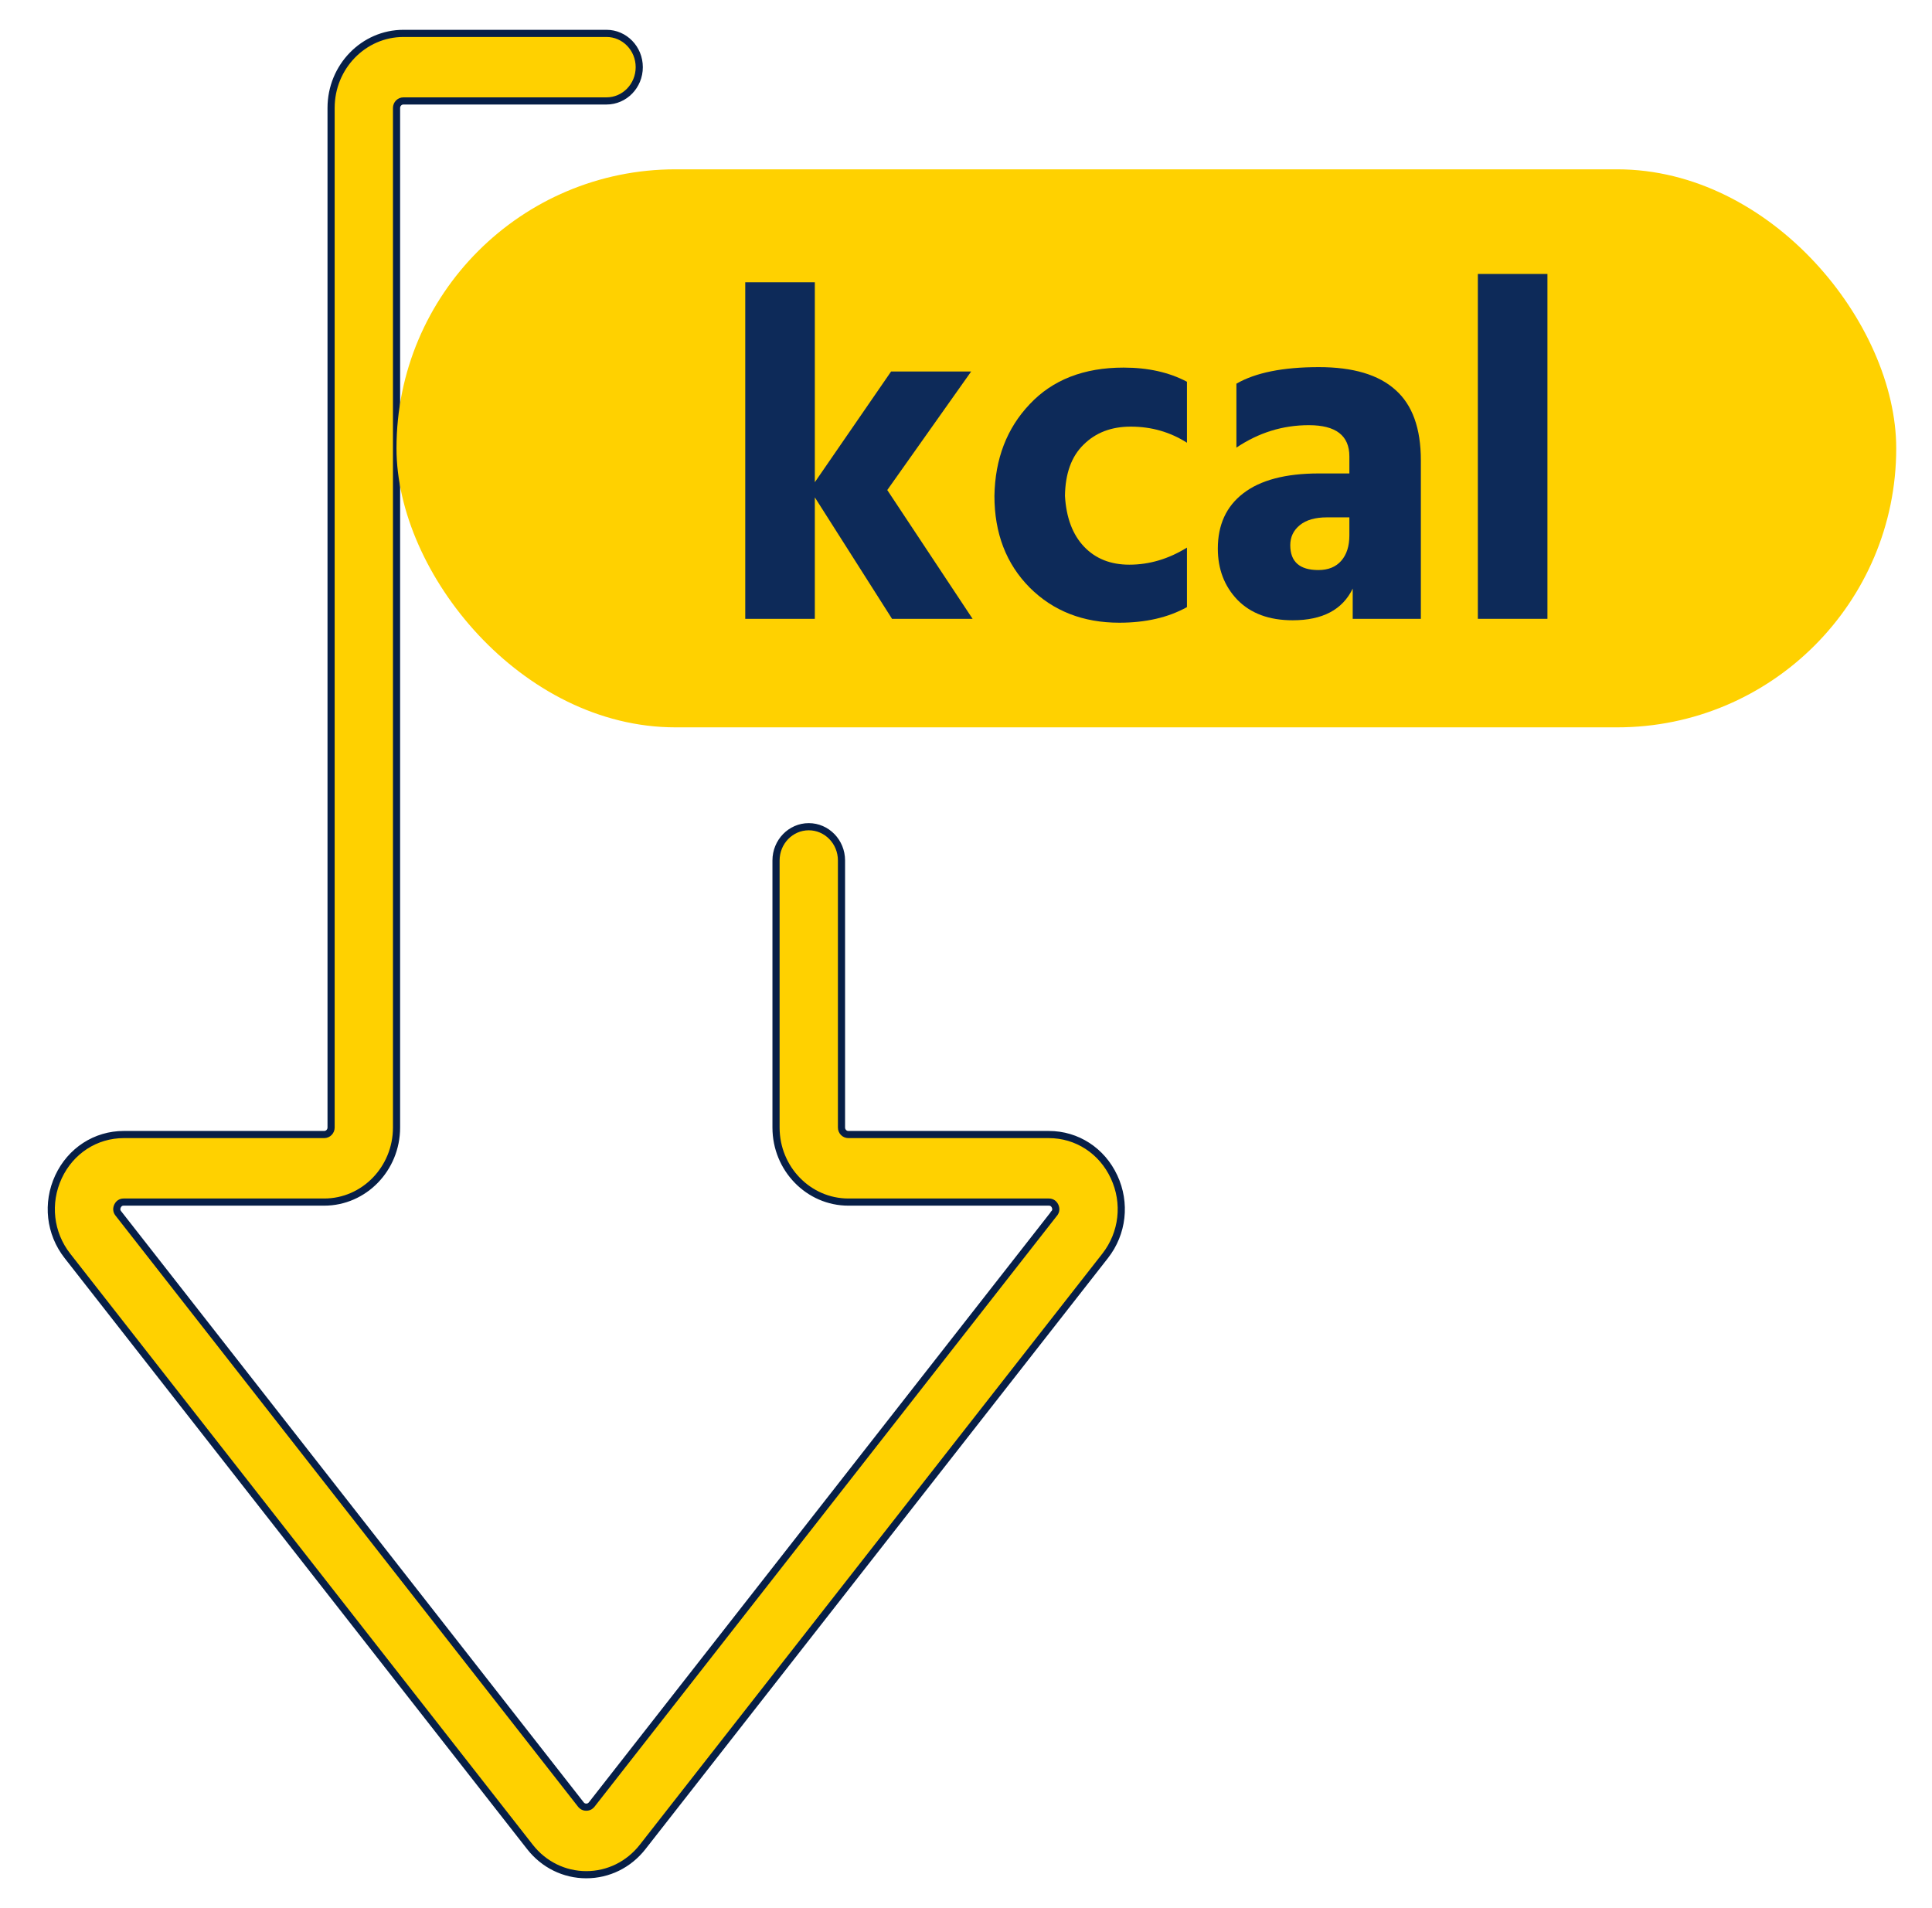
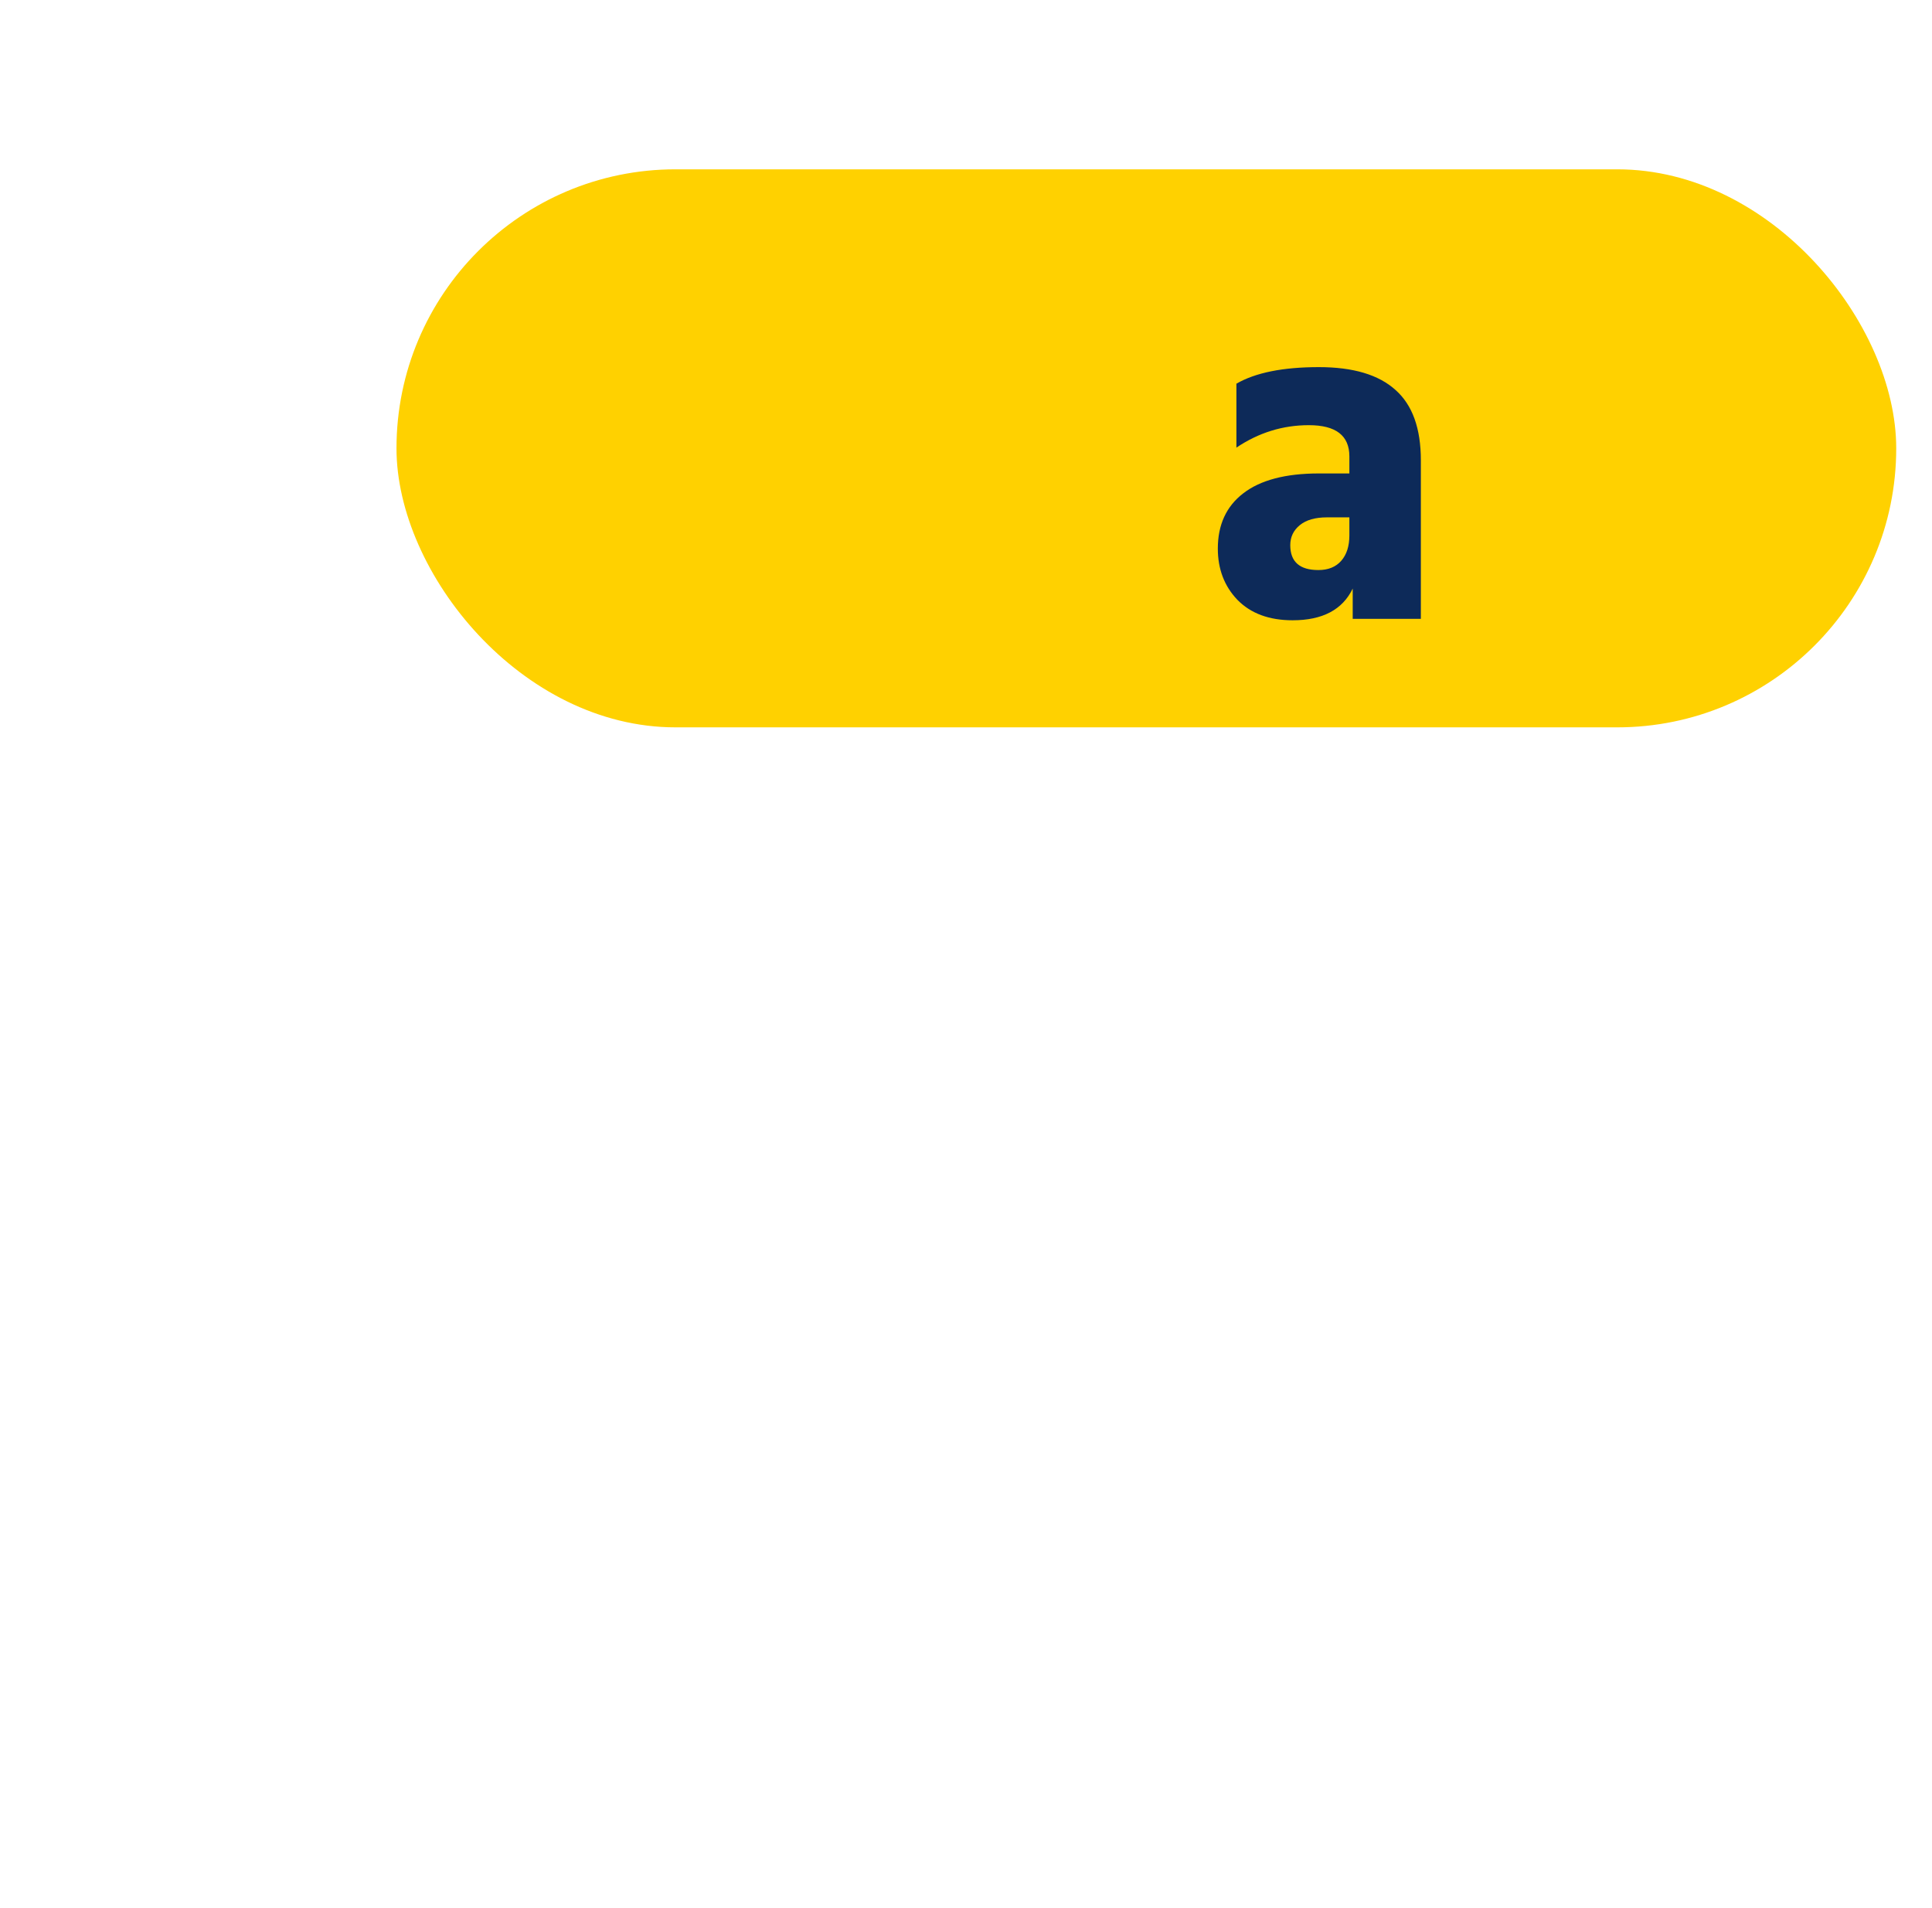
<svg xmlns="http://www.w3.org/2000/svg" width="81" height="80" viewBox="0 0 81 80" fill="none">
-   <path d="M24.805 75.659L24.807 75.657L44.199 50.875L44.199 50.874L44.2 50.873C44.212 50.858 44.242 50.82 44.257 50.765C44.273 50.702 44.266 50.635 44.234 50.567C44.202 50.499 44.155 50.45 44.095 50.423C44.04 50.398 43.988 50.399 43.973 50.399H35.569C33.9 50.399 32.535 49.001 32.535 47.274V36.077C32.535 35.291 33.154 34.661 33.907 34.661C34.661 34.661 35.28 35.291 35.28 36.077V47.274C35.28 47.432 35.405 47.567 35.569 47.567H43.973C45.15 47.567 46.198 48.245 46.708 49.342C47.219 50.438 47.075 51.707 46.334 52.654L26.942 77.436C26.362 78.177 25.502 78.6 24.58 78.6C23.659 78.6 22.798 78.177 22.219 77.436L2.826 52.654C2.085 51.707 1.942 50.438 2.452 49.341C2.962 48.245 4.011 47.567 5.188 47.567H13.592C13.755 47.567 13.881 47.432 13.881 47.274V4.525C13.881 2.798 15.246 1.4 16.914 1.4H25.429C26.183 1.4 26.801 2.03 26.801 2.816C26.801 3.602 26.183 4.232 25.429 4.232H16.914C16.751 4.232 16.625 4.368 16.625 4.525V47.274C16.625 49.001 15.26 50.399 13.592 50.399H5.188L5.185 50.399C5.167 50.399 5.118 50.399 5.065 50.423C5.005 50.45 4.958 50.499 4.926 50.568C4.895 50.635 4.888 50.702 4.904 50.764C4.918 50.82 4.949 50.858 4.96 50.873L4.961 50.874L4.962 50.875L24.353 75.656C24.353 75.656 24.353 75.656 24.353 75.656C24.372 75.68 24.442 75.768 24.58 75.768C24.717 75.768 24.787 75.681 24.804 75.66L24.805 75.659Z" fill="#FFD100" stroke="#071F47" stroke-width="0.3" />
  <rect x="16.623" y="7.099" width="62.877" height="23.396" rx="11.698" fill="#FFD100" />
-   <path d="M40.776 25.945H37.399L34.162 20.852V25.945H31.245V11.834H34.162V20.218L37.359 15.576H40.716L37.199 20.546L40.776 25.945Z" fill="#0D2A59" />
-   <path d="M44.649 20.791C44.703 21.705 44.969 22.414 45.448 22.918C45.928 23.423 46.561 23.675 47.347 23.675C48.186 23.675 48.992 23.436 49.764 22.959V25.454C48.978 25.89 48.033 26.108 46.927 26.108C45.408 26.108 44.156 25.618 43.171 24.636C42.185 23.641 41.692 22.359 41.692 20.791C41.719 19.237 42.212 17.955 43.171 16.946C44.13 15.924 45.442 15.412 47.107 15.412C48.133 15.412 49.018 15.61 49.764 16.006V18.562C49.058 18.112 48.272 17.887 47.407 17.887C46.594 17.887 45.935 18.139 45.428 18.644C44.922 19.135 44.663 19.85 44.649 20.791Z" fill="#0D2A59" />
  <path d="M56.573 21.691H55.634C55.141 21.691 54.761 21.8 54.495 22.018C54.228 22.236 54.095 22.516 54.095 22.857C54.095 23.552 54.488 23.9 55.274 23.9C55.687 23.9 56.007 23.77 56.233 23.511C56.459 23.252 56.573 22.898 56.573 22.448V21.691ZM51.837 18.767V16.087C52.636 15.624 53.789 15.392 55.294 15.392C56.733 15.392 57.805 15.712 58.511 16.353C59.217 16.98 59.57 17.962 59.57 19.298V25.945H56.713V24.677C56.286 25.563 55.447 26.006 54.195 26.006C53.209 26.006 52.437 25.72 51.877 25.147C51.331 24.575 51.058 23.859 51.058 23C51.058 22.005 51.411 21.234 52.117 20.689C52.836 20.13 53.895 19.85 55.294 19.85H56.573V19.135C56.573 18.262 56.007 17.826 54.874 17.826C53.782 17.826 52.77 18.139 51.837 18.767Z" fill="#0D2A59" />
-   <path d="M61.96 25.945V11.486H64.877V25.945H61.96Z" fill="#0D2A59" />
</svg>